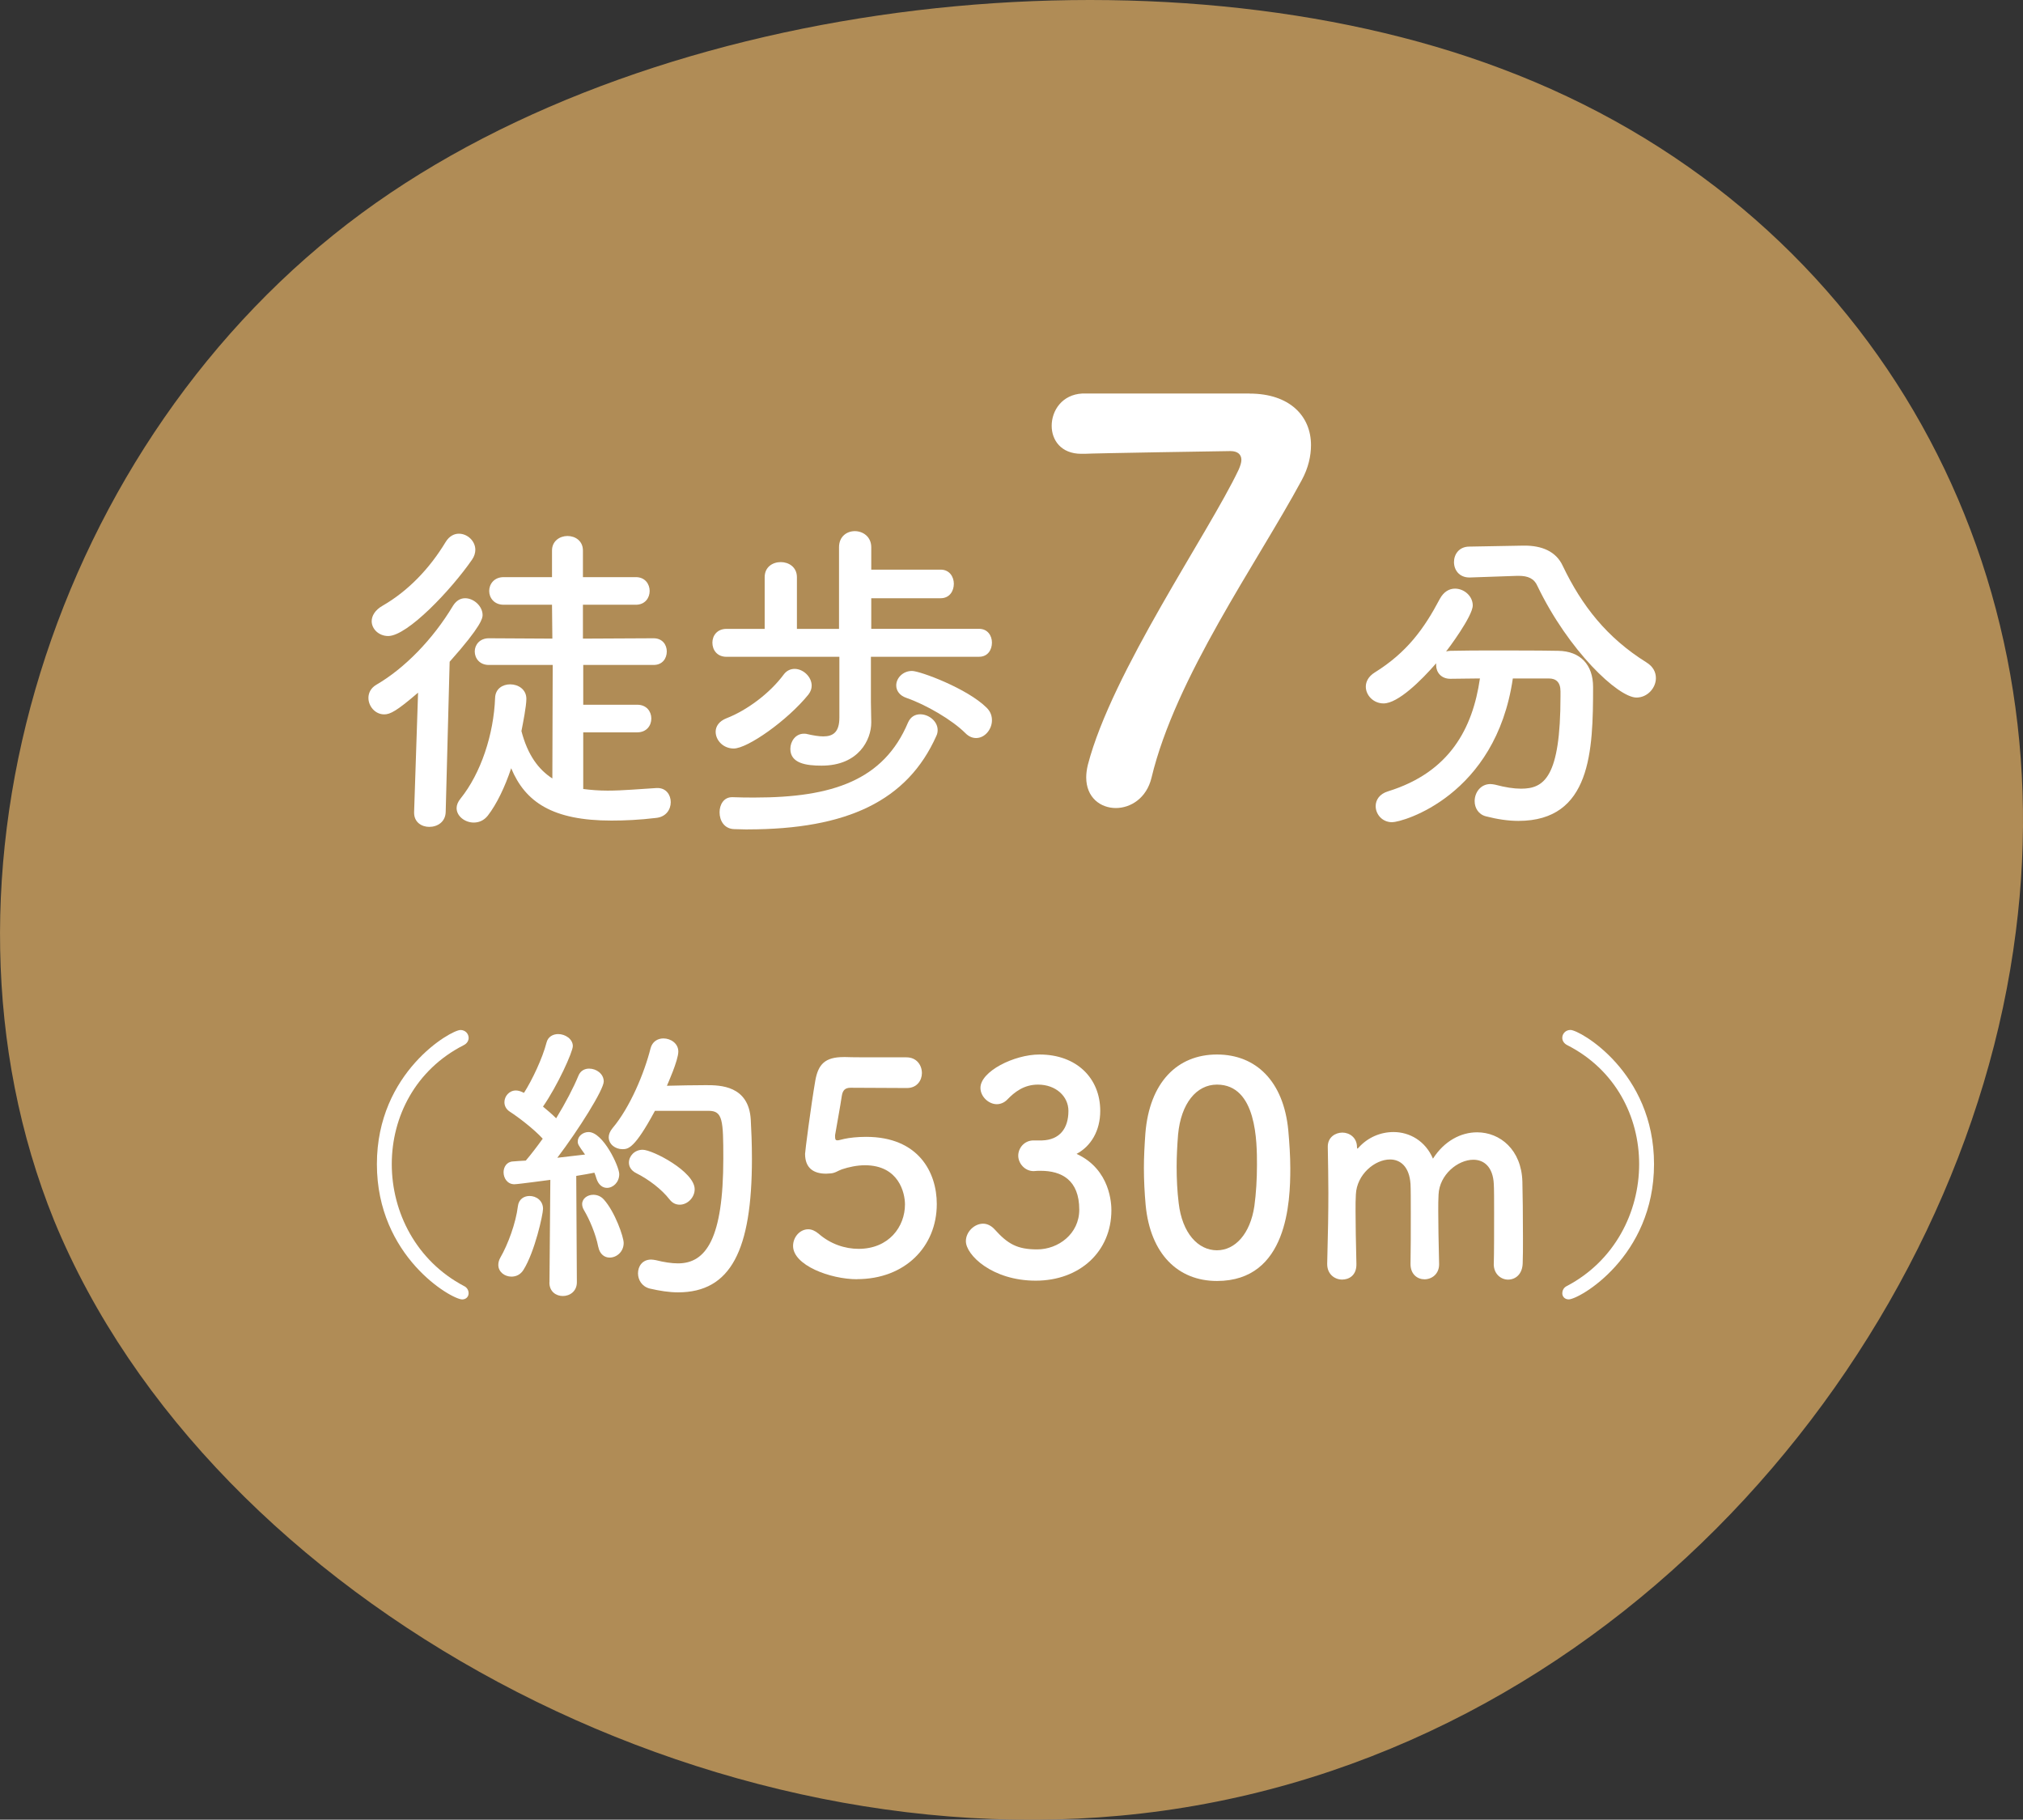
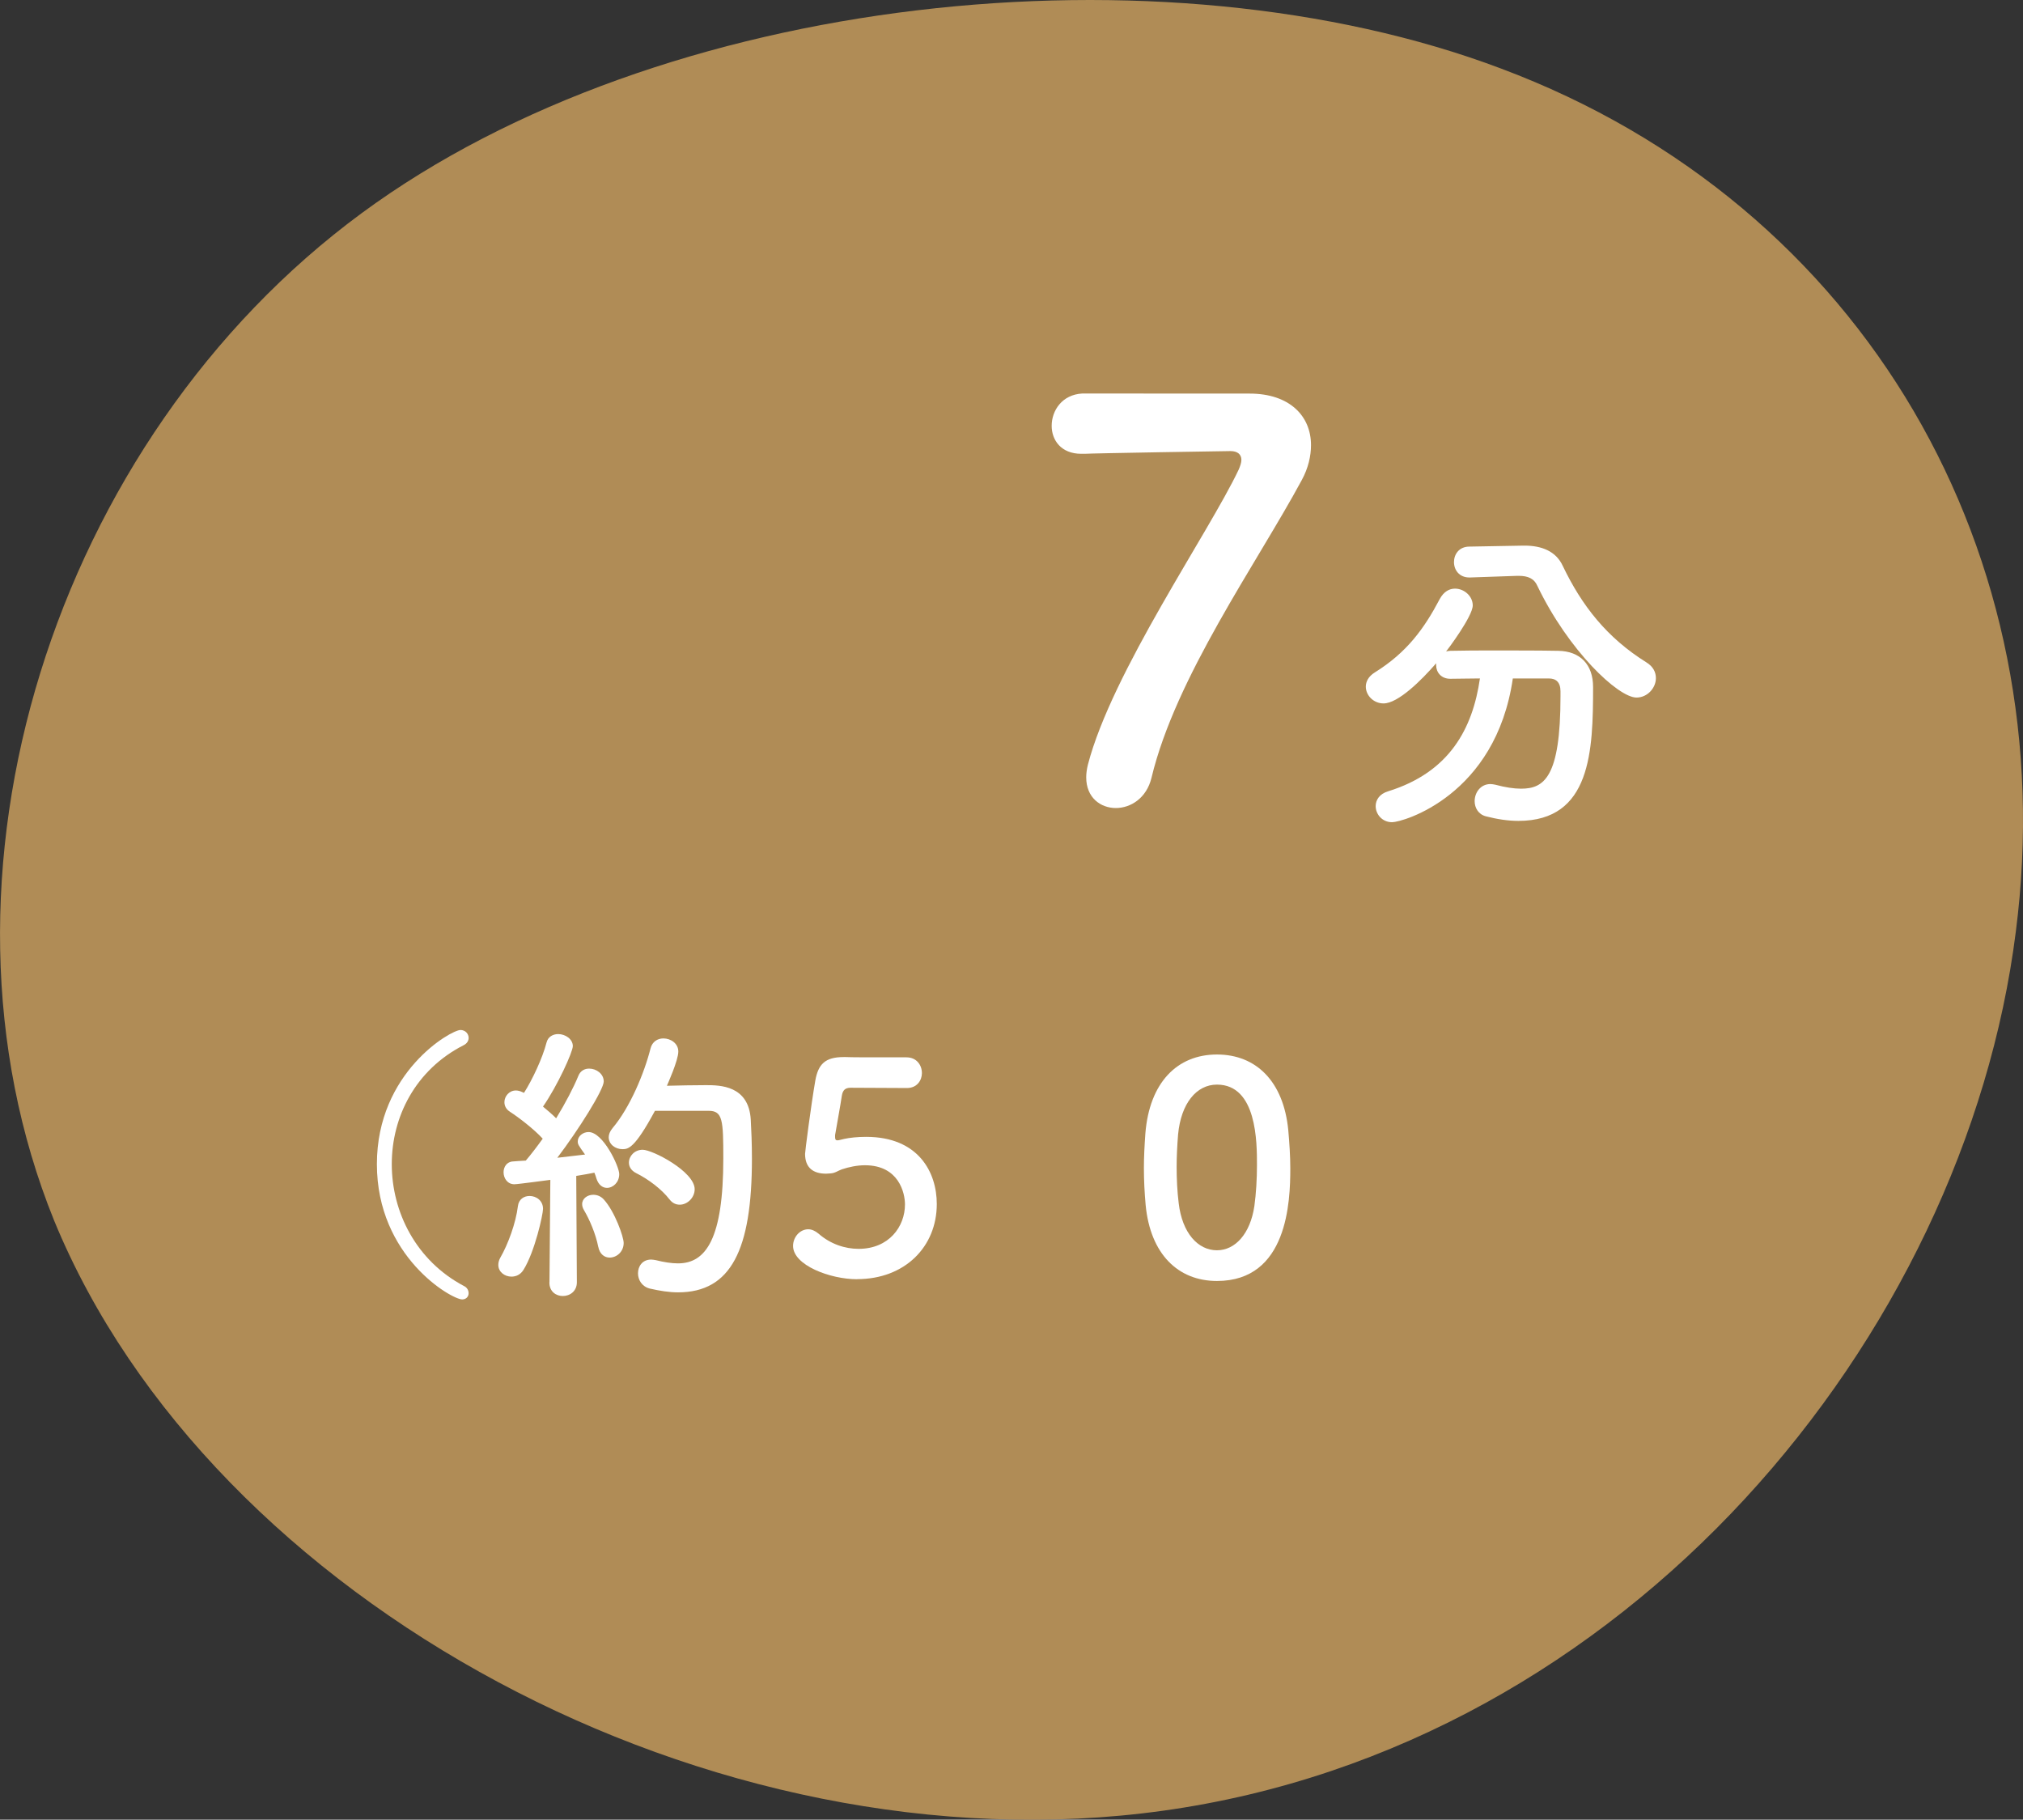
<svg xmlns="http://www.w3.org/2000/svg" id="_レイヤー_2" data-name="レイヤー 2" viewBox="0 0 52.081 46.844">
  <rect x="0" y="0" width="52.081" height="46.844" fill="#333333" stroke="none" />
  <defs>
    <style>
      .cls-1 {
        fill: #b08c56;
      }

      .cls-1, .cls-2 {
        stroke-width: 0px;
      }

      .cls-2 {
        fill: #fff;
      }
    </style>
  </defs>
  <g id="_作業" data-name="作業">
    <g>
      <path class="cls-1" d="M38.631,1.76c9.42,3.522,14.509,12.575,13.265,22.225-1.314,10.433-9.977,20.966-21.961,22.629-11.609,1.611-24.506-5.379-28.541-15.192-3.587-8.858 0-20.105,7.915-25.933C17.027-.195,29.945-1.512,38.631,1.76Z" />
      <g>
-         <path class="cls-2" d="M10.764,17.83c-.551.475-.72.56-.872.56-.237,0-.407-.212-.407-.424,0-.127.06-.254.204-.339.728-.423,1.456-1.169,1.973-2.032.085-.136.195-.195.313-.195.221,0,.449.204.449.433,0,.076-.018.271-.848,1.202l-.102,3.87c-.008.254-.211.381-.423.381-.195,0-.39-.118-.39-.364v-.017l.102-3.074ZM9.993,16.373c-.237,0-.424-.178-.424-.382,0-.135.085-.287.279-.397.661-.381,1.211-.957,1.626-1.643.094-.153.221-.212.339-.212.221,0,.424.187.424.415,0,.076-.025.169-.085.254-.533.771-1.66,1.965-2.159,1.965ZM15.015,18.855v1.456c.195.025.406.042.627.042.398,0,.83-.042,1.262-.067h.025c.221,0,.339.178.339.364s-.118.381-.381.406c-.424.051-.805.068-1.144.068-1.516,0-2.219-.475-2.583-1.347-.161.482-.372.923-.602,1.22-.102.127-.229.178-.363.178-.221,0-.44-.161-.44-.373,0-.076.033-.161.102-.245.524-.652.854-1.651.889-2.592.009-.237.195-.348.39-.348.203,0,.415.128.415.373,0,.187-.085.618-.127.83.161.618.44.99.796,1.22l.009-2.922h-1.644c-.236,0-.363-.17-.363-.348,0-.169.127-.339.363-.339l1.635.009-.009-.872h-1.244c-.246,0-.373-.178-.373-.355s.127-.356.373-.356h1.244v-.686c0-.245.204-.373.398-.373.203,0,.398.128.398.373v.686h1.363c.237,0,.355.179.355.356s-.118.355-.355.355h-1.363v.872l1.82-.009c.229,0,.339.17.339.339,0,.178-.11.348-.339.348h-1.812v1.024h1.389c.246,0,.364.178.364.355s-.118.356-.364.356h-1.389Z" />
-         <path class="cls-2" d="M22.421,16.907v1.169l.009.508v.017c0,.44-.322,1.109-1.279,1.109-.397,0-.804-.059-.804-.432,0-.194.135-.39.347-.39.025,0,.06,0,.085.009.152.034.296.06.415.06.254,0,.415-.11.415-.483v-1.566h-2.905c-.245,0-.364-.178-.364-.364,0-.178.119-.355.364-.355h.982v-1.33c0-.262.203-.389.415-.389.203,0,.415.127.415.389v1.33h1.084v-2.101c0-.279.203-.415.406-.415.212,0,.424.145.424.415v.576h1.787c.229,0,.339.187.339.364,0,.187-.11.372-.339.372h-1.787v.788h2.777c.221,0,.33.178.33.355,0,.187-.109.364-.33.364h-2.786ZM18.89,19.269c-.271,0-.466-.211-.466-.432,0-.136.085-.271.279-.347.525-.203,1.118-.644,1.474-1.127.076-.102.178-.144.279-.144.221,0,.44.203.44.432,0,.076-.025.152-.084.229-.542.669-1.567,1.389-1.923,1.389ZM19.245,21.353c-.109,0-.229-.009-.347-.009-.254-.009-.373-.22-.373-.432,0-.203.11-.39.322-.39h.017c.195.009.39.009.567.009,1.99,0,3.319-.44,3.946-1.932.068-.152.187-.211.313-.211.221,0,.449.178.449.406,0,.051-.009.102-.034.152-.745,1.668-2.295,2.405-4.861,2.405ZM24.852,18.872c-.339-.339-1.008-.729-1.516-.906-.178-.06-.263-.187-.263-.322,0-.186.169-.372.406-.372.203,0,1.423.449,1.923.948.102.102.135.212.135.322,0,.237-.186.457-.406.457-.093,0-.187-.034-.279-.127Z" />
-         <path class="cls-2" d="M32.17,10.132c1.031,0,1.581.578,1.581,1.326,0,.282-.07.593-.239.903-1.158,2.146-3.247,5.067-3.868,7.664-.127.522-.536.776-.917.776-.396,0-.763-.269-.763-.79,0-.099.015-.212.043-.325.621-2.385,3.104-5.956,3.881-7.594.043-.099.071-.183.071-.254,0-.141-.099-.226-.282-.226-.1,0-3.585.057-3.755.07h-.085c-.521,0-.762-.353-.762-.72,0-.395.269-.805.79-.832h4.305Z" />
+         <path class="cls-2" d="M32.17,10.132c1.031,0,1.581.578,1.581,1.326,0,.282-.07.593-.239.903-1.158,2.146-3.247,5.067-3.868,7.664-.127.522-.536.776-.917.776-.396,0-.763-.269-.763-.79,0-.099.015-.212.043-.325.621-2.385,3.104-5.956,3.881-7.594.043-.099.071-.183.071-.254,0-.141-.099-.226-.282-.226-.1,0-3.585.057-3.755.07h-.085c-.521,0-.762-.353-.762-.72,0-.395.269-.805.79-.832Z" />
        <path class="cls-2" d="M38.947,17.465c-.44,3.023-2.837,3.701-3.108,3.701-.254,0-.423-.203-.423-.415,0-.152.093-.313.321-.381,1.584-.491,2.177-1.618,2.363-2.905-.271,0-.534.009-.763.009-.236,0-.364-.169-.364-.348v-.051c-.381.44-.981,1.033-1.354,1.033-.263,0-.457-.211-.457-.432,0-.127.067-.263.229-.364.83-.517,1.271-1.126,1.677-1.896.102-.187.245-.263.39-.263.237,0,.457.194.457.432,0,.279-.644,1.135-.686,1.186.033-.008.067-.017.109-.017.356-.009.754-.009,1.16-.009.56,0,1.135,0,1.618.009.567.009.897.355.897.932,0,1.643-.051,3.446-1.923,3.446-.262,0-.542-.042-.838-.118-.195-.051-.288-.221-.288-.39,0-.221.152-.44.406-.44.043,0,.085.009.127.017.255.068.475.102.661.102.593,0,1.016-.287,1.016-2.379v-.127c0-.237-.118-.331-.296-.331h-.932ZM37.847,14.866h-.018c-.263,0-.397-.194-.397-.397,0-.195.127-.398.397-.398l1.39-.025h.033c.424,0,.805.136.982.525.491,1.024,1.135,1.846,2.151,2.48.178.11.245.255.245.407,0,.254-.22.499-.499.499-.475,0-1.753-1.211-2.55-2.87-.084-.195-.245-.263-.482-.263h-.042l-1.211.042Z" />
      </g>
      <g>
        <path class="cls-2" d="M11.899,33.451c-.271,0-2.196-1.099-2.196-3.483,0-2.369,1.91-3.453,2.151-3.453.128,0,.211.099.211.203,0,.068-.038.144-.128.188-1.241.632-1.851,1.843-1.851,3.062,0,1.241.632,2.49,1.857,3.137.083.038.121.113.121.188,0,.083-.061.158-.166.158Z" />
        <path class="cls-2" d="M13.167,32.864c-.173,0-.338-.12-.338-.301,0-.061.015-.121.052-.188.196-.339.399-.888.452-1.324.022-.181.157-.263.301-.263.173,0,.346.12.346.331,0,.143-.211,1.105-.504,1.572-.075.12-.188.173-.309.173ZM14.146,33.006l.022-2.633c-.008,0-.835.113-.926.113-.181,0-.278-.158-.278-.309,0-.136.083-.271.241-.278.098-.008.203-.016.331-.022.135-.158.285-.354.436-.564-.226-.248-.632-.557-.842-.692-.105-.067-.144-.158-.144-.248,0-.15.121-.301.294-.301.053,0,.112.015.173.045l.037.016c.211-.331.475-.888.58-1.294.037-.15.165-.219.301-.219.181,0,.376.128.376.309,0,.15-.392,1.016-.768,1.558.12.098.241.203.339.301.24-.392.451-.798.571-1.091.053-.136.166-.188.278-.188.188,0,.376.136.376.331,0,.211-.646,1.241-1.195,1.964.271-.03.526-.061.714-.083-.173-.241-.188-.264-.188-.339,0-.135.135-.24.278-.24.376,0,.79.888.79,1.083,0,.211-.158.354-.316.354-.112,0-.218-.075-.271-.24-.016-.053-.03-.099-.053-.151-.113.023-.278.053-.467.083l.016,2.738c0,.233-.181.354-.361.354-.173,0-.346-.112-.346-.346v-.008ZM15.401,32.096c-.061-.323-.226-.707-.361-.933-.037-.061-.053-.113-.053-.166,0-.143.136-.24.286-.24.098,0,.195.037.271.12.286.316.512.963.512,1.121,0,.226-.181.376-.361.376-.128,0-.255-.083-.293-.278ZM16.86,28.598c-.519.963-.685.985-.835.985-.188,0-.354-.128-.354-.309,0-.067.03-.15.098-.232.452-.534.82-1.422.979-2.054.045-.173.181-.256.331-.256.188,0,.384.128.384.338,0,.226-.278.843-.294.881.301-.008.7-.016,1.008-.016.361,0,1.099.008,1.151.888.015.264.03.617.03,1.008,0,2.348-.542,3.438-1.903,3.438-.226,0-.467-.038-.729-.098-.203-.053-.301-.226-.301-.392,0-.181.112-.354.338-.354.038,0,.075.008.121.015.21.053.405.083.571.083.722,0,1.166-.64,1.166-2.7,0-.985-.015-1.227-.376-1.227h-1.385ZM17.237,30.877c-.203-.263-.542-.519-.858-.677-.135-.067-.188-.173-.188-.271,0-.166.143-.331.354-.331.256,0,1.339.563,1.339,1.016,0,.218-.188.398-.384.398-.098,0-.188-.038-.263-.136Z" />
        <path class="cls-2" d="M22.064,32.931c-.692,0-1.647-.361-1.647-.857,0-.226.173-.429.392-.429.082,0,.173.037.263.112.309.271.685.392,1.031.392.782,0,1.195-.571,1.195-1.144,0-.293-.157-1.008-1.03-1.008-.203,0-.414.045-.594.105-.105.037-.174.098-.294.105-.037,0-.075.007-.112.007-.331,0-.542-.15-.542-.511,0-.061.15-1.227.264-1.889.075-.414.248-.602.729-.602h.053c.218.007.331.007,1.564.007.264,0,.398.203.398.406,0,.188-.128.384-.384.384-.21,0-1.226-.007-1.451-.007-.144,0-.203.067-.226.203-.038.263-.15.864-.174,1.015v.053c0,.061.016.083.061.083.038,0,.098-.022.173-.037.136-.03.339-.053.564-.053,1.347,0,1.82.91,1.82,1.729,0,1.099-.82,1.934-2.054,1.934Z" />
-         <path class="cls-2" d="M26.828,29.358c.459-.015.678-.315.678-.76,0-.376-.324-.677-.783-.677-.36,0-.602.188-.797.391-.075.075-.173.113-.264.113-.21,0-.421-.195-.421-.421,0-.422.865-.858,1.52-.858.955,0,1.564.609,1.564,1.452,0,.512-.24.91-.609,1.106.881.405.896,1.309.896,1.451,0,1.061-.812,1.813-1.948,1.813-1.121,0-1.798-.662-1.798-1.016,0-.241.218-.451.443-.451.098,0,.203.045.294.143.338.376.579.519,1.098.519.542,0,1.084-.398,1.084-1.022,0-.768-.459-1.001-.993-1.001h-.068c-.045,0-.082.008-.112.008-.233,0-.398-.203-.398-.398,0-.196.157-.392.391-.392h.226Z" />
        <path class="cls-2" d="M29.494,31.021c-.029-.324-.045-.64-.045-.956,0-.285.016-.579.038-.888.105-1.309.819-2.031,1.843-2.031,1.008,0,1.715.692,1.836,1.949.029.33.052.661.052.985,0,.85-.067,2.896-1.888,2.896-1.001,0-1.715-.691-1.836-1.955ZM32.293,31.05c.045-.331.067-.699.067-1.061,0-.579,0-2.068-1.03-2.068-.526,0-.926.481-1.001,1.286-.022.278-.037.557-.037.827,0,.316.015.633.053.94.09.768.496,1.212.985,1.212.467,0,.857-.422.963-1.137Z" />
-         <path class="cls-2" d="M38.457,32.533c.008-.294.008-.835.008-1.294,0-.339,0-.632-.008-.76-.022-.444-.256-.624-.526-.624-.399,0-.873.383-.896.895-.008.12-.008.264-.008.437,0,.323.008.76.022,1.347v.015c0,.248-.188.384-.376.384-.181,0-.36-.128-.36-.391v-.008c.007-.294.007-.835.007-1.294,0-.339,0-.632-.007-.76-.03-.451-.264-.632-.527-.632-.391,0-.857.384-.88.902-.008.12-.008.264-.008.437,0,.323.008.76.022,1.347.008.309-.203.406-.368.406-.188,0-.384-.136-.384-.398v-.016c.022-.805.03-1.331.03-1.82,0-.376-.008-.737-.015-1.174v-.015c0-.248.203-.361.376-.361s.376.12.376.376c0,.022.008.038.008.038.007,0,.022-.016.029-.022.241-.271.572-.406.903-.406.413,0,.819.226,1.016.685.293-.459.722-.678,1.136-.678.594,0,1.144.452,1.166,1.271.008.264.015.91.015,1.46,0,.248,0,.474-.007.639-.008.286-.188.422-.377.422-.181,0-.368-.144-.368-.398v-.008Z" />
-         <path class="cls-2" d="M40.221,33.292c0-.075.038-.15.121-.188,1.226-.646,1.857-1.896,1.857-3.137,0-1.219-.609-2.43-1.851-3.062-.09-.045-.128-.12-.128-.188,0-.104.083-.203.211-.203.241,0,2.151,1.084,2.151,3.453,0,2.385-1.926,3.483-2.196,3.483-.105,0-.166-.075-.166-.158Z" />
      </g>
    </g>
  </g>
</svg>